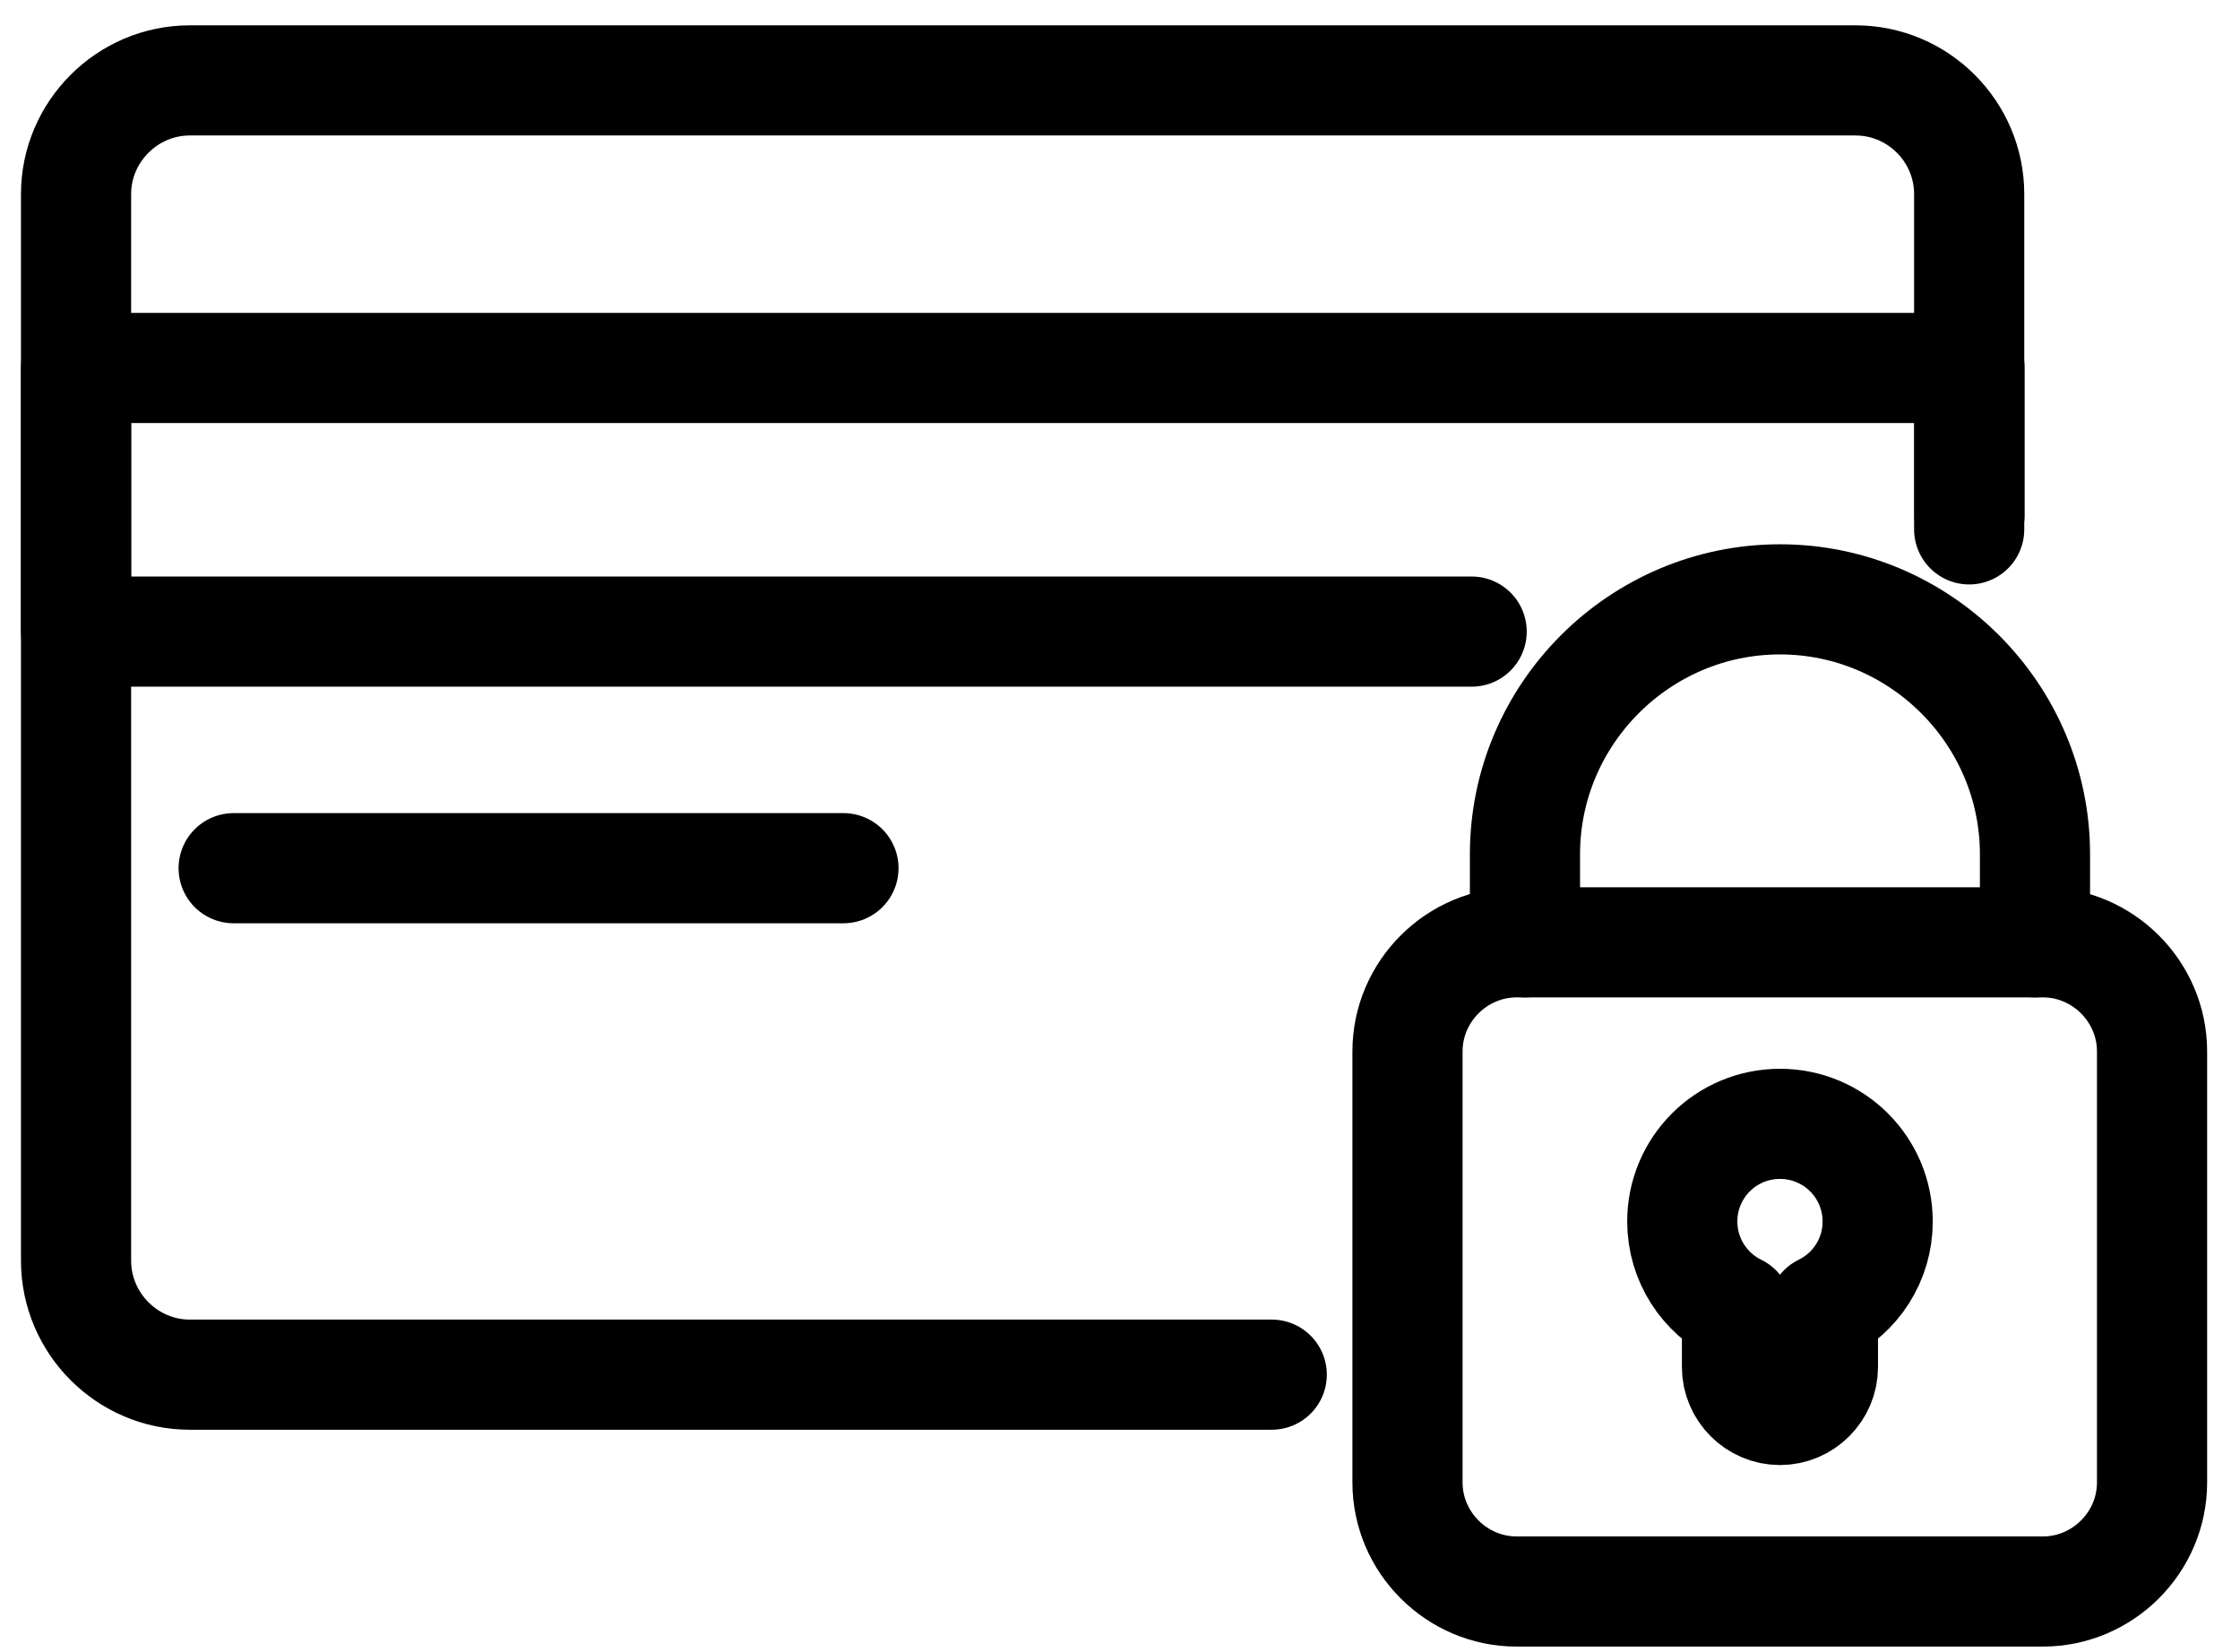
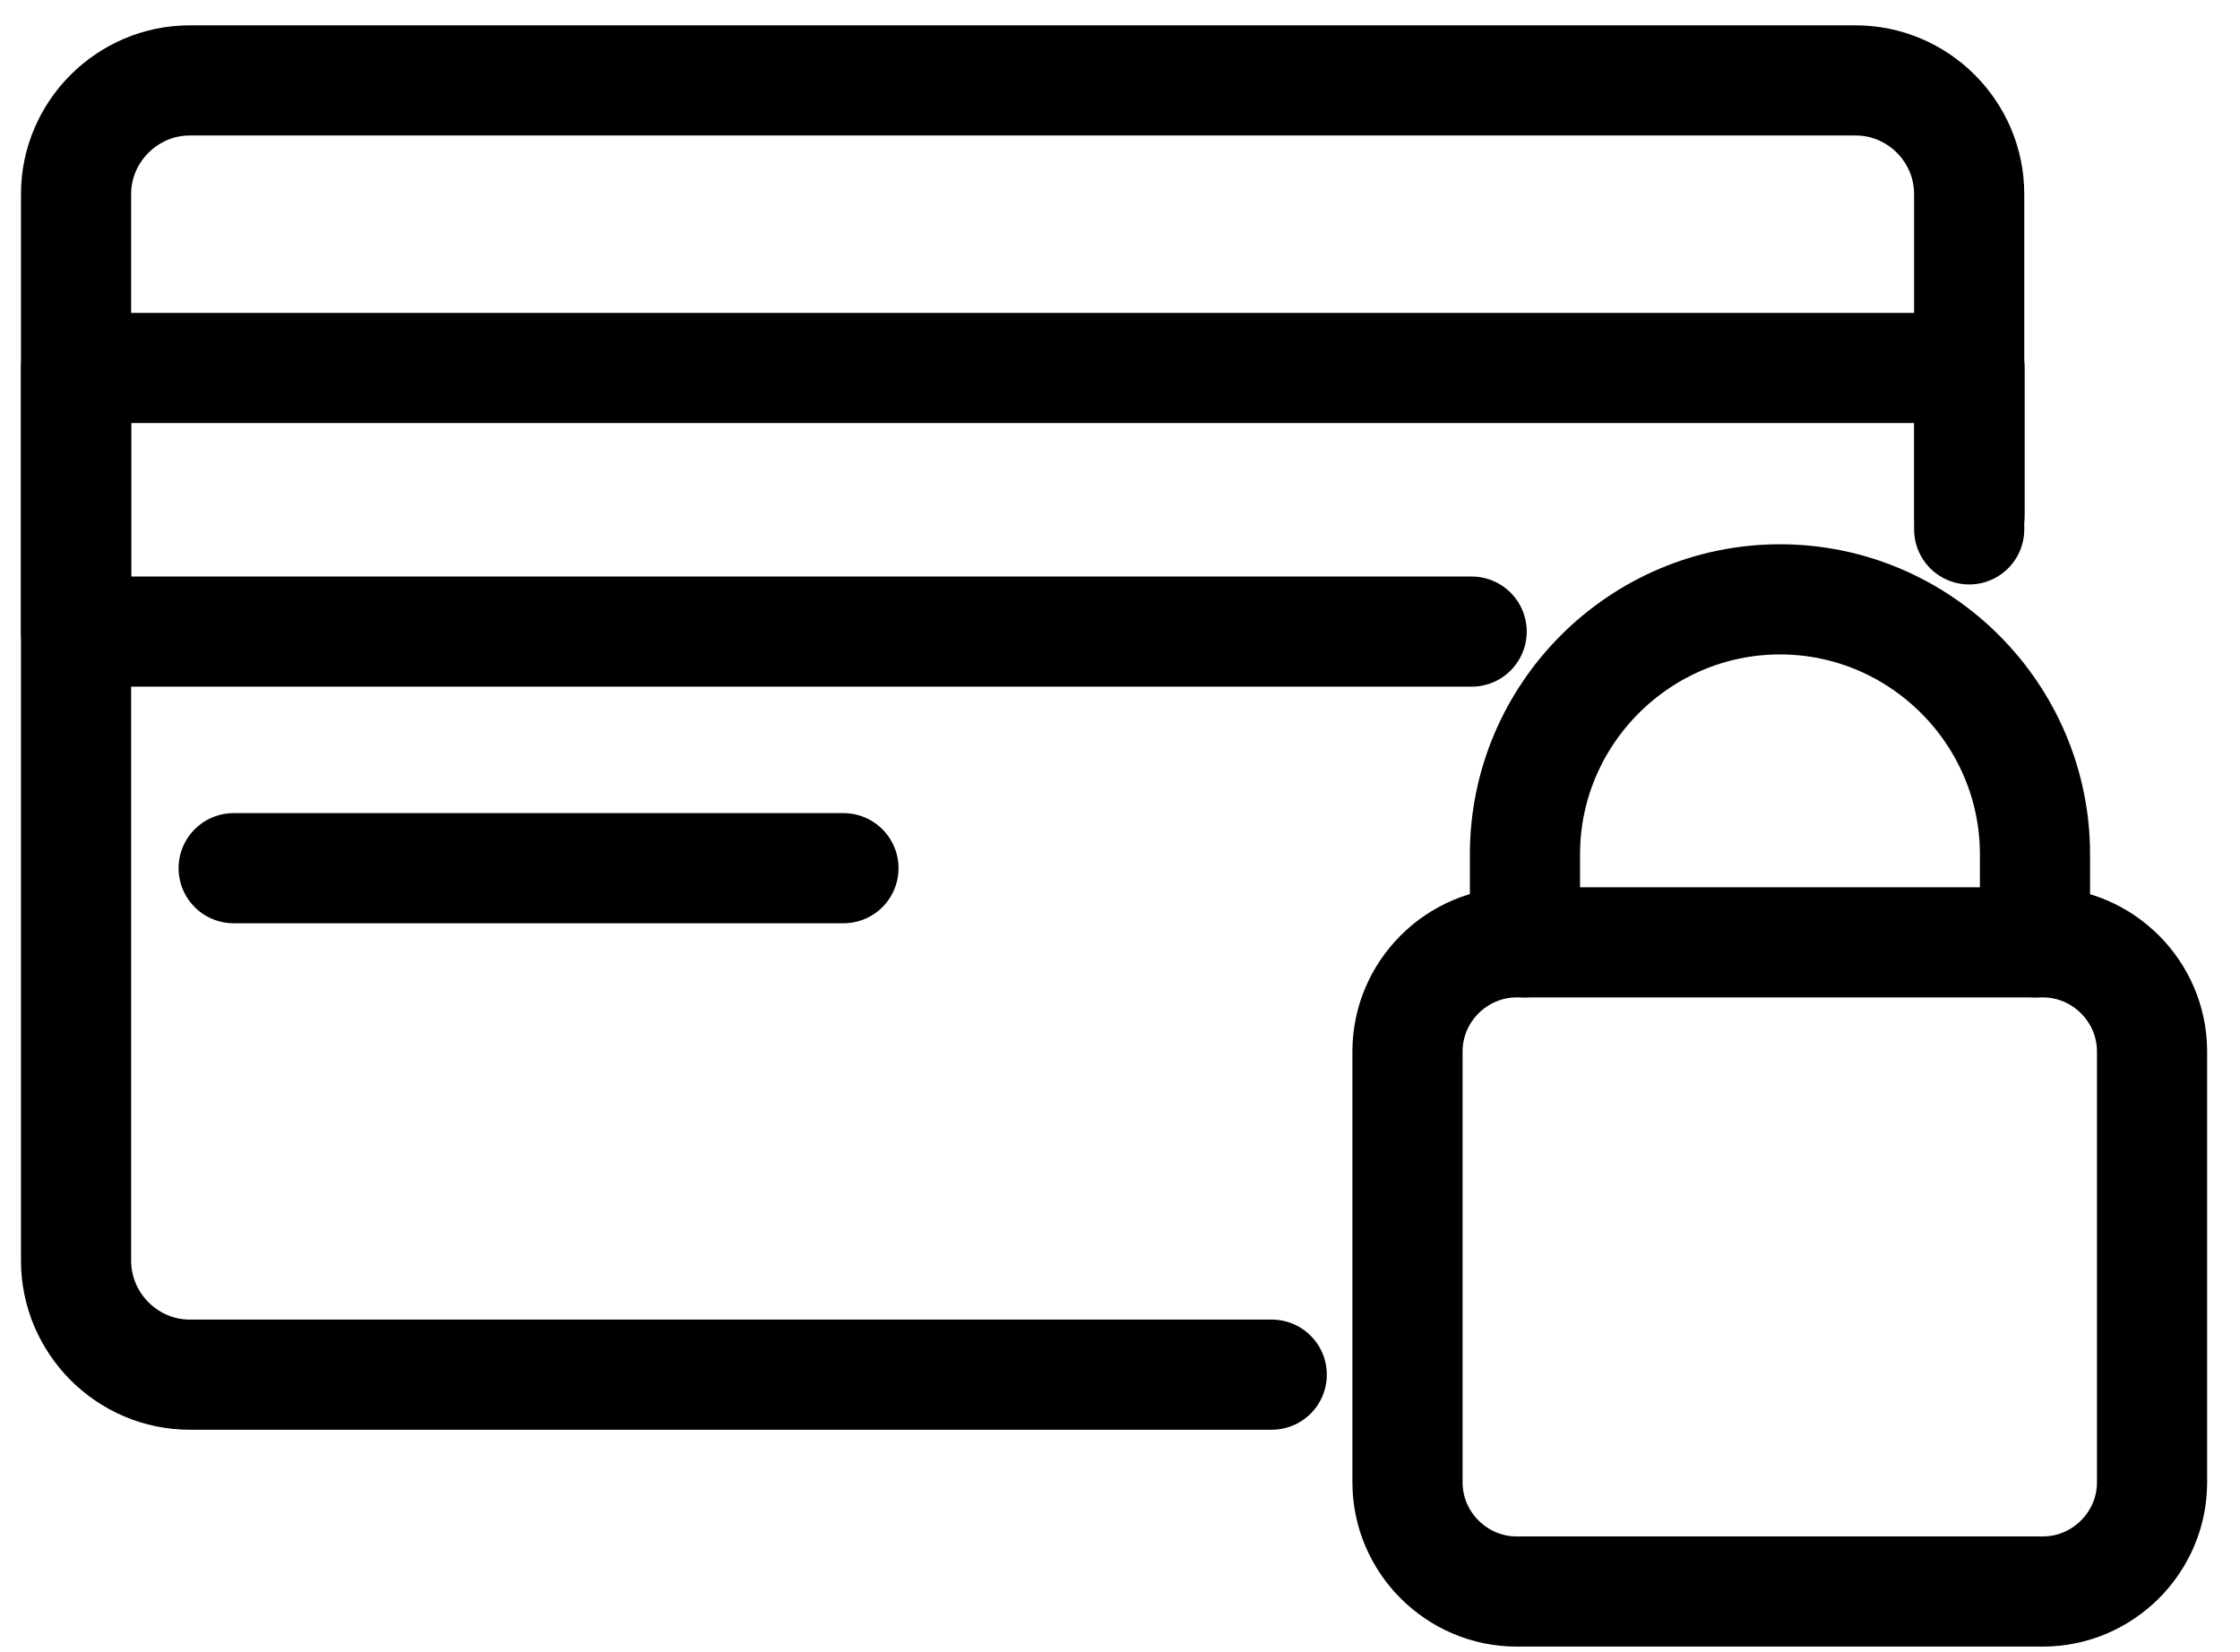
<svg xmlns="http://www.w3.org/2000/svg" width="61" height="45" viewBox="0 0 61 45" fill="none">
  <path d="M34.632 37.44H5.166C3.468 37.44 2.071 36.043 2.071 34.336V5.285C2.071 3.587 3.468 2.19 5.166 2.19H50.53C52.238 2.19 53.625 3.587 53.625 5.285V14.418" stroke="black" stroke-width="3" stroke-miterlimit="10" stroke-linecap="round" stroke-linejoin="round" />
  <path d="M40.076 17.202H2.071V10.022H53.634V14.031" stroke="black" stroke-width="3" stroke-miterlimit="10" stroke-linecap="round" stroke-linejoin="round" />
  <path d="M6.363 23.646H22.969" stroke="black" stroke-width="3" stroke-miterlimit="10" stroke-linecap="round" stroke-linejoin="round" />
  <path d="M58.605 34.505V40.374C58.605 42.006 57.265 43.346 55.633 43.346H41.301C39.669 43.346 38.329 42.006 38.329 40.374V28.637C38.329 27.005 39.669 25.665 41.301 25.665H55.633C57.265 25.665 58.605 27.005 58.605 28.637V34.505" stroke="black" stroke-width="3" stroke-miterlimit="10" stroke-linecap="round" stroke-linejoin="round" />
  <path d="M41.528 25.665V23.268C41.528 19.447 44.651 16.324 48.473 16.324C52.294 16.324 55.417 19.447 55.417 23.268V25.665" stroke="black" stroke-width="3" stroke-miterlimit="10" stroke-linecap="round" stroke-linejoin="round" />
-   <path d="M51.133 33.27C51.133 31.798 49.944 30.609 48.472 30.609C47 30.609 45.812 31.798 45.812 33.27C45.812 34.317 46.425 35.232 47.302 35.657V37.233C47.302 37.874 47.831 38.402 48.472 38.402C49.114 38.402 49.642 37.874 49.642 37.233V35.657C50.529 35.223 51.133 34.317 51.133 33.27Z" stroke="black" stroke-width="3" stroke-miterlimit="10" stroke-linecap="round" stroke-linejoin="round" />
</svg>